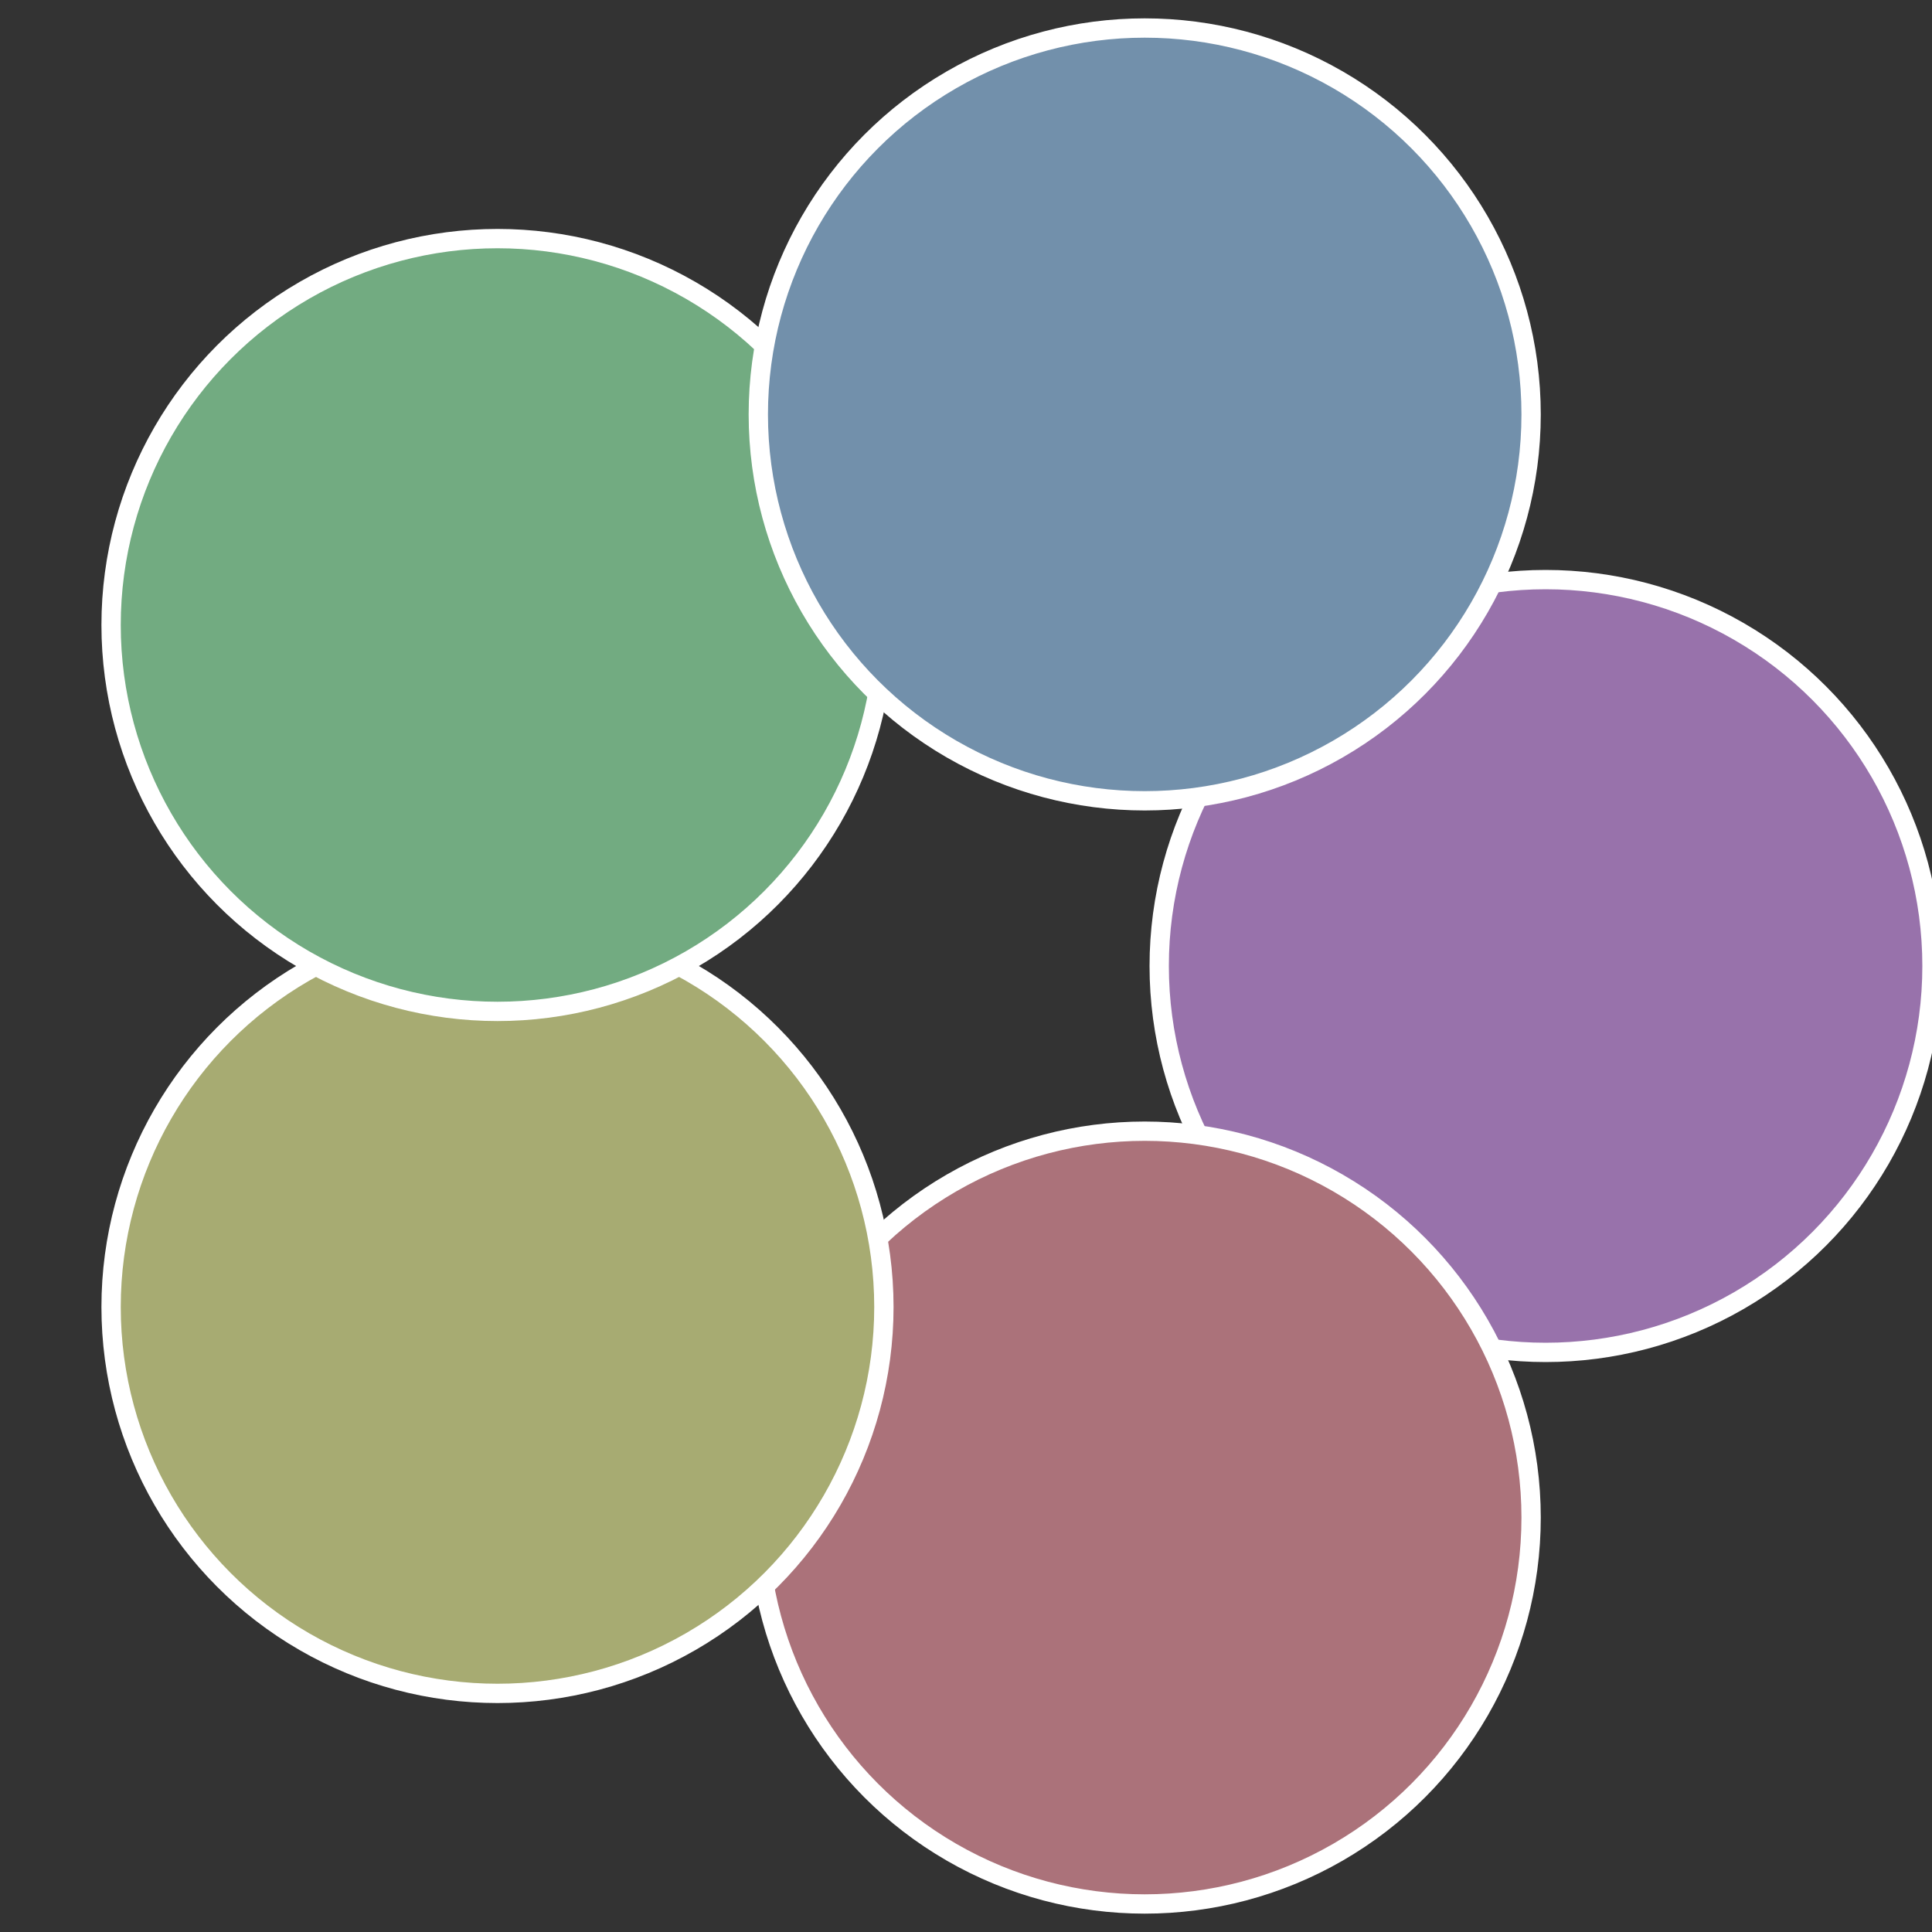
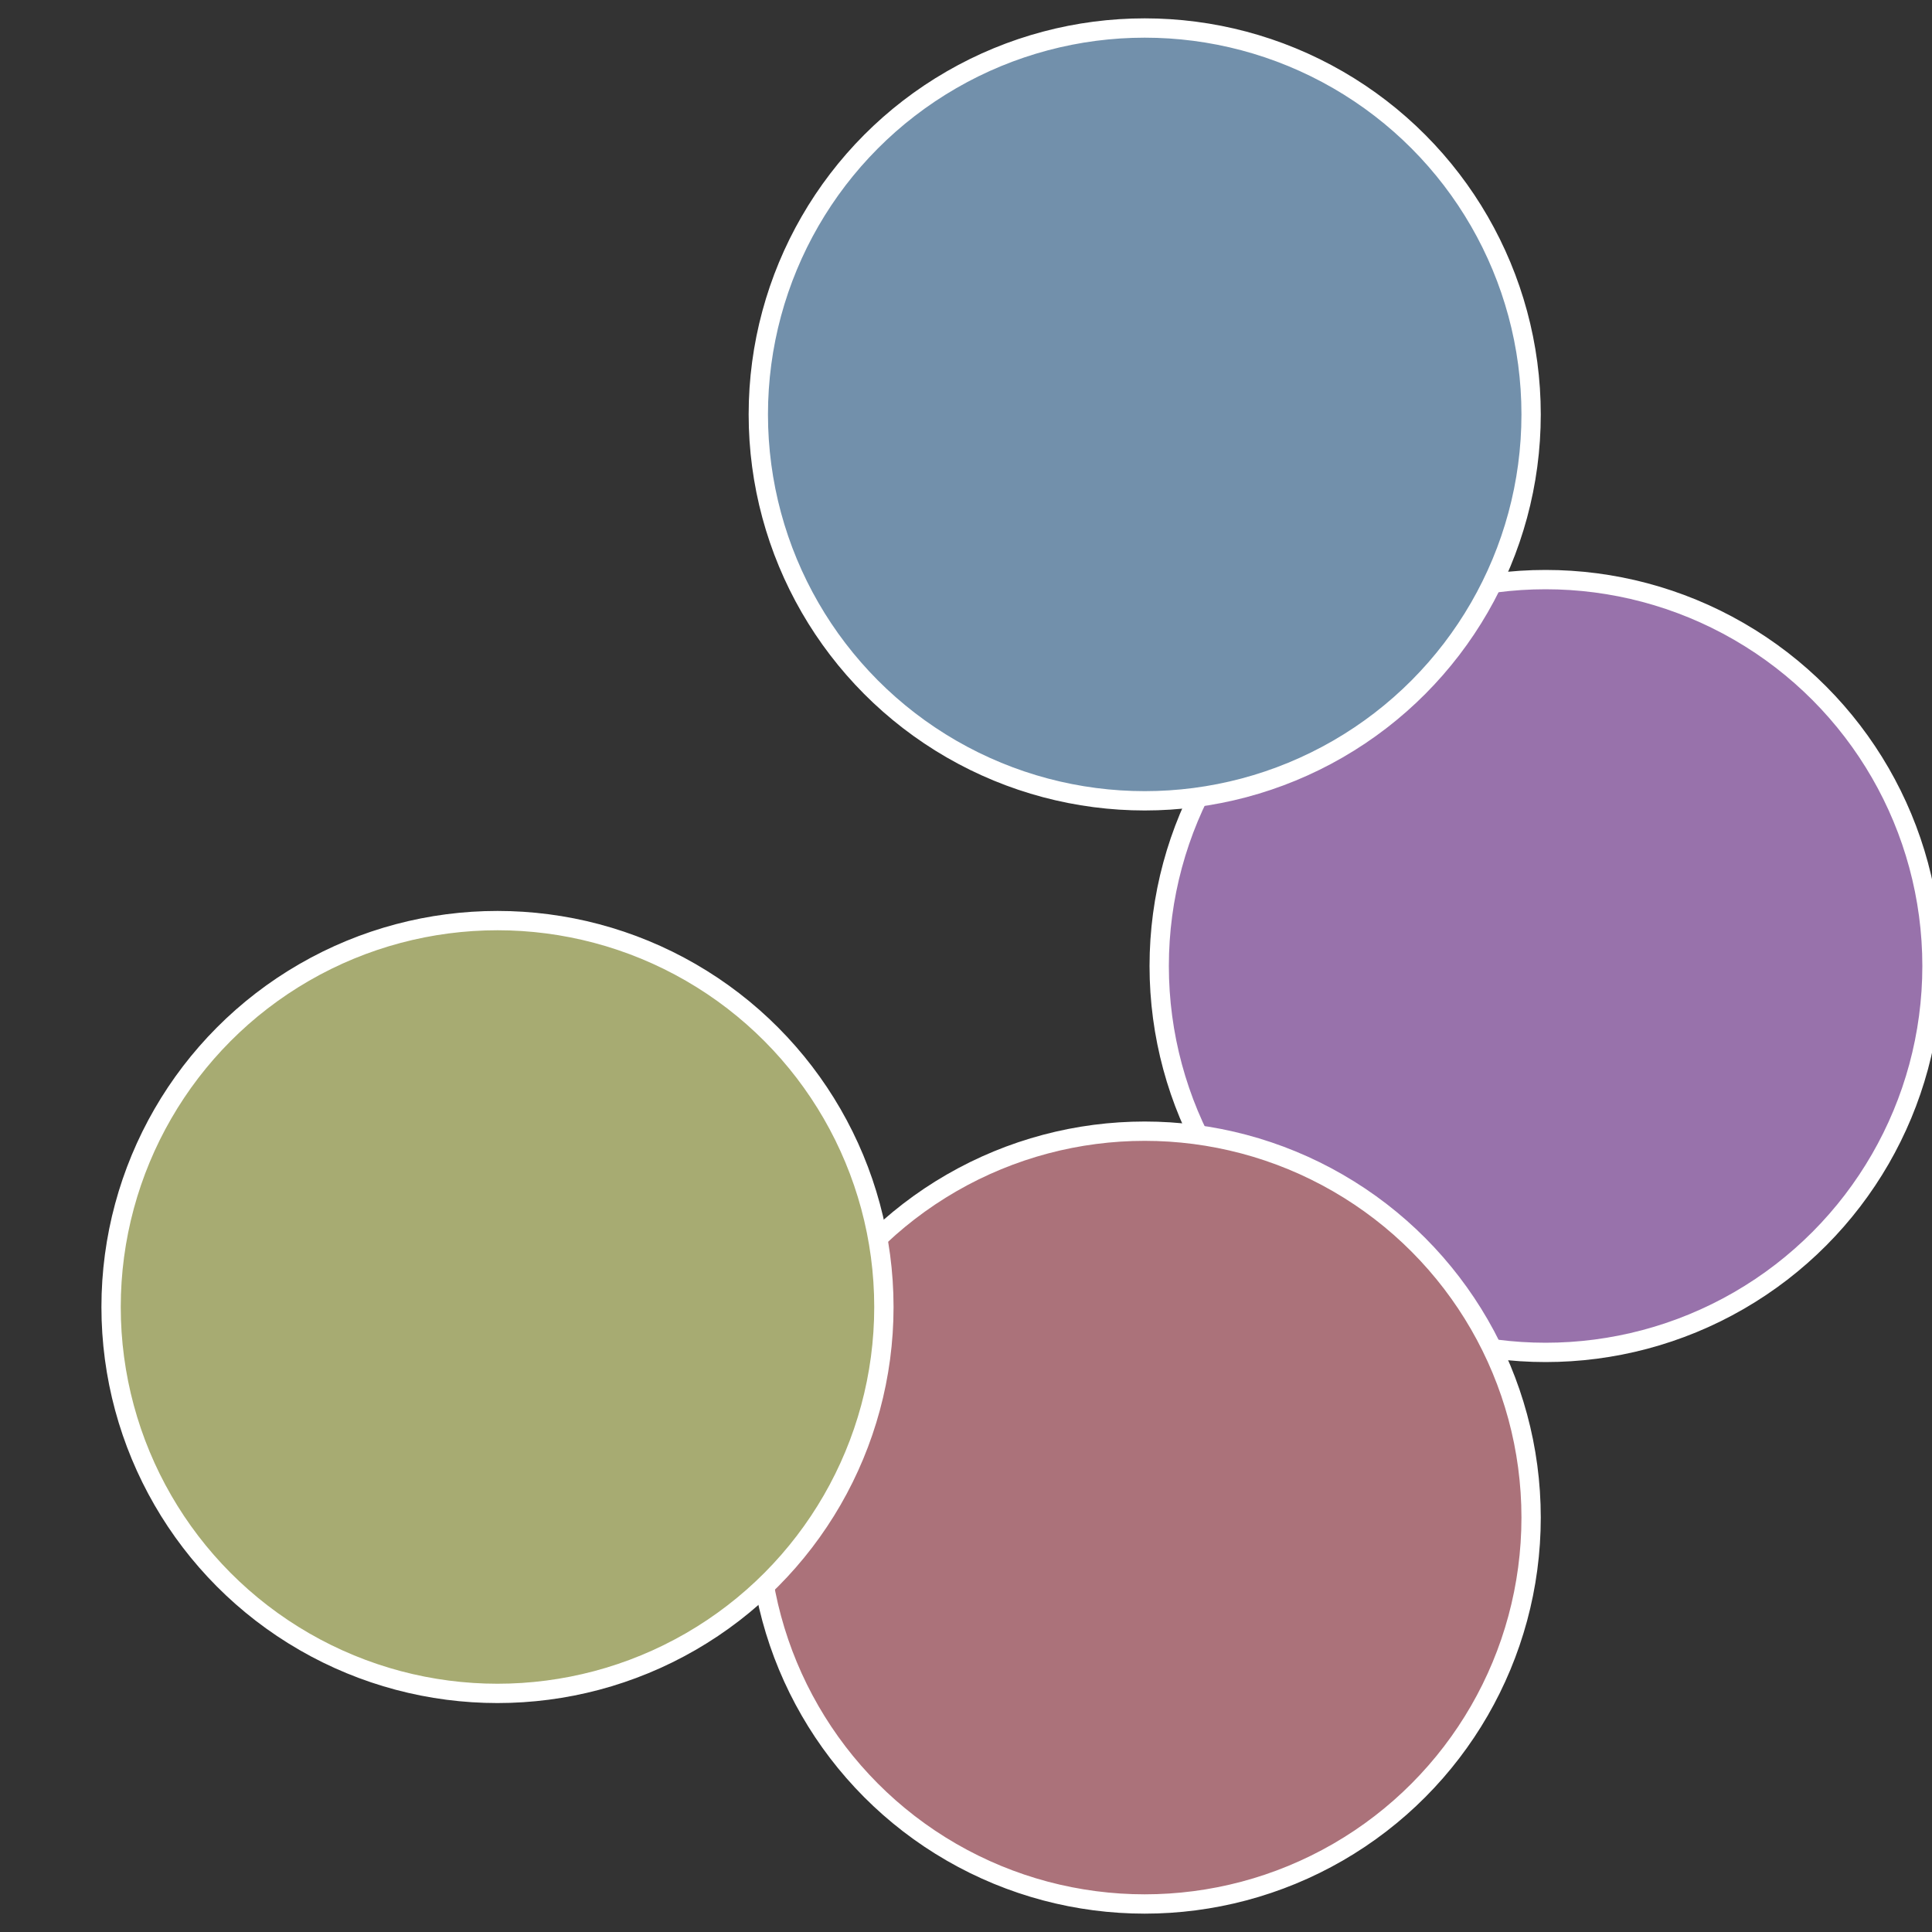
<svg xmlns="http://www.w3.org/2000/svg" width="500" height="500" viewBox="-1 -1 2 2">
  <rect x="-1" y="-1" width="2" height="2" fill="#333333" stroke="none" />
  <circle cx="0.6" cy="0" r="0.4" fill="#9872ab" stroke="#fff" stroke-width="1%" />
  <circle cx="0.185" cy="0.571" r="0.4" fill="#ab727a" stroke="#fff" stroke-width="1%" />
  <circle cx="-0.485" cy="0.353" r="0.4" fill="#a7ab72" stroke="#fff" stroke-width="1%" />
-   <circle cx="-0.485" cy="-0.353" r="0.4" fill="#72ab81" stroke="#fff" stroke-width="1%" />
  <circle cx="0.185" cy="-0.571" r="0.4" fill="#7290ab" stroke="#fff" stroke-width="1%" />
</svg>